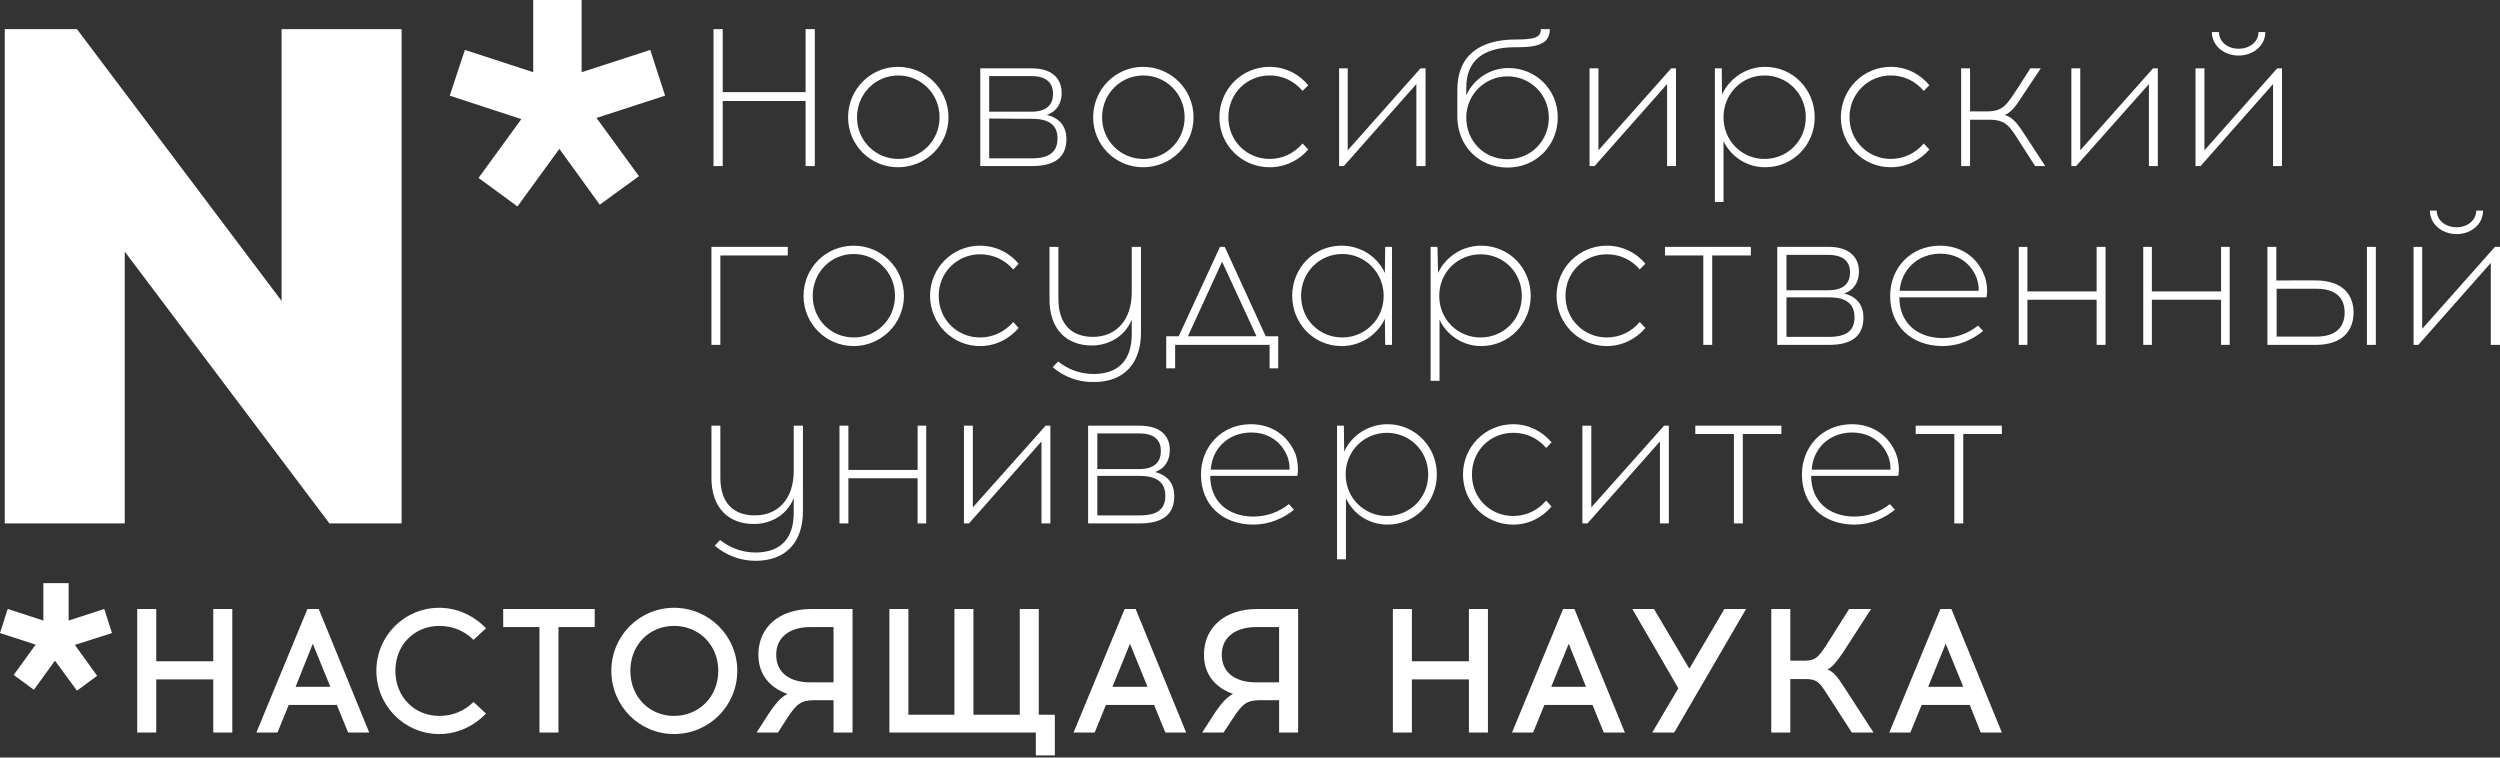
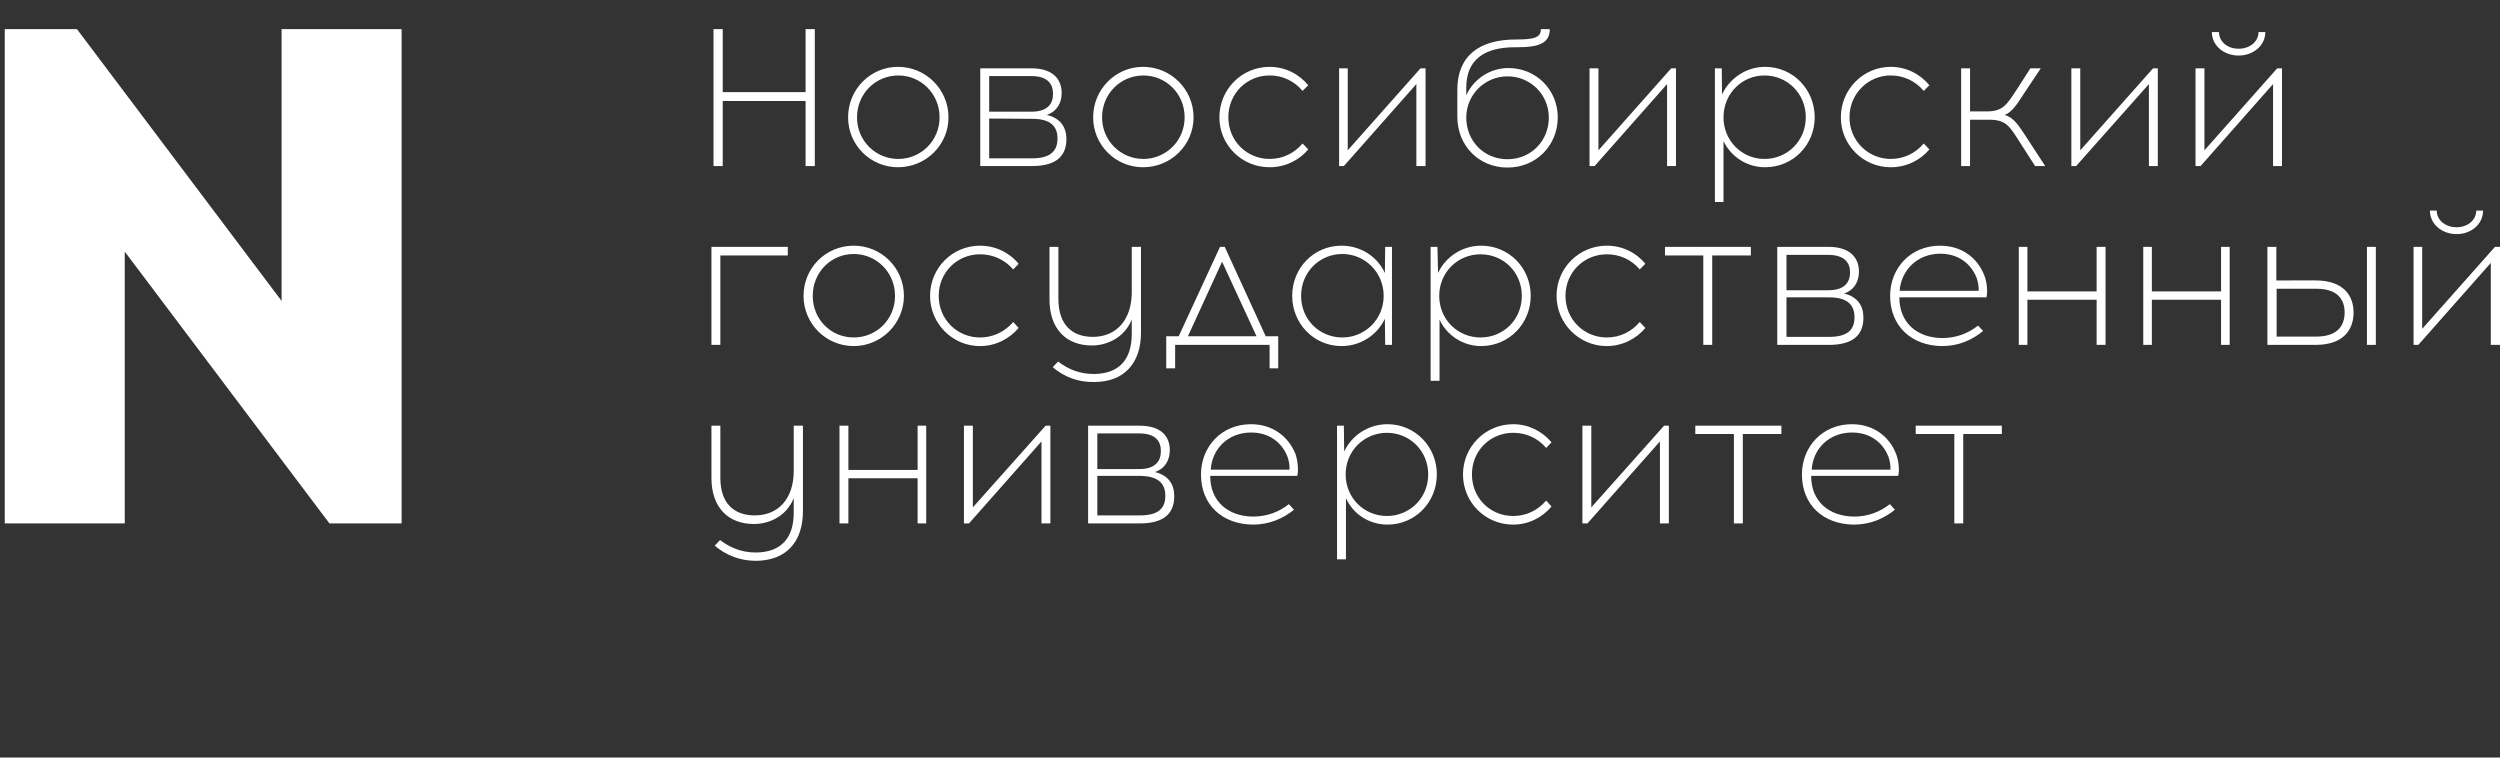
<svg xmlns="http://www.w3.org/2000/svg" width="1000" height="303" viewBox="0 0 1000 303" fill="none">
  <rect x="0" y="0" width="1000" height="303" fill="#333333" stroke="none" />
  <path d="M325.925 66.422V11.65H322.238V36.84H289.088V11.65H285.404V66.422H289.088V40.405H322.238V66.422H325.925ZM359.197 26.739C348.144 26.739 339.232 35.773 339.232 46.938C339.232 57.988 348.144 66.9 359.197 66.9C370.362 66.9 379.396 57.988 379.396 46.938C379.396 35.773 370.366 26.739 359.197 26.739ZM359.316 30.189C368.346 30.189 375.828 37.437 375.828 46.942C375.828 56.328 368.343 63.58 359.316 63.58C350.282 63.58 342.8 56.331 342.8 46.942C342.8 37.437 350.285 30.189 359.316 30.189ZM392.11 27.332V66.422H412.784C422.414 66.422 426.568 62.502 426.568 55.609C426.568 50.859 424.071 47.175 418.724 45.986C423.007 44.437 424.667 40.991 424.667 37.193C424.667 31.846 421.34 27.329 412.546 27.329L392.11 27.332ZM395.675 30.426H412.55C419.087 30.426 421.221 33.632 421.221 37.552C421.221 41.476 419.087 44.678 412.55 44.678H395.675V30.426ZM395.675 63.339V47.416L412.899 47.535C420.384 47.535 423 50.629 423 55.376C423 60.245 420.384 63.339 412.777 63.339H395.675ZM457.225 26.739C446.175 26.739 437.259 35.773 437.259 46.938C437.259 57.988 446.175 66.9 457.225 66.9C468.393 66.9 477.427 57.988 477.427 46.938C477.427 35.773 468.397 26.739 457.225 26.739ZM457.347 30.189C466.377 30.189 473.856 37.437 473.856 46.942C473.856 56.328 466.37 63.58 457.347 63.58C448.323 63.58 440.831 56.331 440.831 46.942C440.827 37.437 448.316 30.189 457.347 30.189ZM507.843 26.739C496.678 26.739 487.755 35.773 487.755 46.938C487.755 57.988 496.678 66.9 507.843 66.9C514.02 66.9 519.608 64.169 523.295 59.771L521.035 57.392C517.711 61.312 513.075 63.573 507.85 63.573C498.697 63.573 491.338 56.325 491.338 46.935C491.338 37.43 498.697 30.182 507.85 30.182C513.075 30.182 517.711 32.435 521.035 36.356L523.295 34.102C519.608 29.589 514.027 26.739 507.843 26.739ZM570.219 66.422V27.332H568.207L539.092 60.127V27.332H535.646V66.422H537.547L566.543 33.632V66.422H570.219ZM616.331 11.65C616.331 14.859 614.186 15.804 606.23 15.804C591.73 15.804 582.933 22.344 582.933 35.885V46.701C582.933 58.229 591.489 67.022 603.017 67.022C614.664 67.022 623.105 57.988 623.105 46.938C623.105 36.007 614.549 27.217 603.383 27.217C595.891 27.217 589.358 31.727 586.508 38.145V35.058C586.508 23.771 593.875 18.898 605.992 18.898H607.067C616.097 18.898 619.903 16.997 619.903 11.65H616.331ZM603.017 30.541C612.17 30.541 619.529 37.789 619.529 47.053C619.529 56.325 612.407 63.691 603.017 63.691C593.509 63.691 586.508 56.328 586.508 47.053C586.505 37.789 593.987 30.541 603.017 30.541ZM670.388 66.422V27.332H668.491L639.376 60.127V27.332H635.815V66.422H637.838L666.834 33.632V66.422H670.388ZM706.036 26.739C698.429 26.739 691.784 31.371 688.812 37.789L688.69 27.332H685.959V80.797H689.402V56.443C692.377 62.624 698.669 66.9 706.04 66.9C717.208 66.9 725.883 57.988 725.883 46.938C725.879 35.773 717.205 26.739 706.036 26.739ZM705.799 30.189C714.951 30.189 722.315 37.437 722.315 46.942C722.315 56.328 714.951 63.58 705.799 63.58C696.765 63.58 689.398 56.331 689.398 46.942C689.398 37.437 696.768 30.189 705.799 30.189ZM756.299 26.739C745.252 26.739 736.337 35.773 736.337 46.938C736.337 57.988 745.252 66.9 756.299 66.9C762.476 66.9 768.06 64.169 771.747 59.771L769.494 57.392C766.17 61.312 761.534 63.573 756.305 63.573C747.271 63.573 739.797 56.325 739.797 46.935C739.797 37.43 747.278 30.182 756.305 30.182C761.534 30.182 766.17 32.435 769.494 36.356L771.747 34.102C768.06 29.589 762.476 26.739 756.299 26.739ZM814.046 66.422H818.082L810.726 55.139C807.395 50.025 805.494 47.057 801.932 45.989C804.779 44.8 806.68 41.95 809.651 37.315L816.307 27.336H812.149L806.809 35.654C802.522 42.188 801.099 44.566 794.566 44.566H788.022V27.332H784.457V66.422H788.019V47.887H795.63C802.17 47.887 803.704 50.147 807.869 56.806L814.046 66.422ZM863.123 66.422V27.332H861.222L832.107 60.127V27.332H828.546V66.422H830.444L859.562 33.632V66.422H863.123ZM895.443 22.222C901.373 22.222 906.13 18.183 906.13 12.839H903.399C903.399 16.638 899.956 19.491 895.446 19.491C890.922 19.491 887.602 16.638 887.602 12.839H884.745C884.742 18.183 889.499 22.222 895.443 22.222ZM912.792 66.422V27.332H910.884L881.773 60.127V27.332H878.209V66.422H880.232L909.224 33.632V66.422H912.792ZM288.142 102.192H315.112V98.746H284.574V137.955H288.139V102.192H288.142ZM341.492 98.272C330.32 98.272 321.415 107.18 321.415 118.349C321.415 129.399 330.323 138.429 341.492 138.429C352.538 138.429 361.572 129.399 361.572 118.349C361.572 107.18 352.542 98.272 341.492 98.272ZM341.492 101.596C350.522 101.596 358.011 108.844 358.011 118.349C358.011 127.861 350.526 134.987 341.492 134.987C332.461 134.987 325.095 127.861 325.095 118.349C325.095 108.844 332.461 101.596 341.492 101.596ZM391.992 98.272C380.945 98.272 372.026 107.18 372.026 118.349C372.026 129.399 380.941 138.429 391.992 138.429C398.169 138.429 403.757 135.58 407.44 131.185L405.302 128.809C401.859 132.73 397.224 134.987 391.995 134.987C382.965 134.987 375.483 127.861 375.483 118.349C375.483 108.844 382.968 101.718 391.995 101.718C397.224 101.718 401.859 103.852 405.302 107.773L407.44 105.516C403.753 101.003 398.169 98.272 391.992 98.272ZM456.394 98.746H452.704V116.81C452.704 127.976 446.527 134.749 437.141 134.749C428.822 134.749 423.356 129.88 423.356 119.545V98.749H419.795V119.782C419.795 131.54 426.443 138.196 436.781 138.196C442.491 138.196 449.617 135.346 452.701 127.861V133.56C452.701 143.783 447.706 149.483 437.615 149.601C431.786 149.601 427.273 147.7 423.234 144.613L421.096 146.867C425.379 150.557 430.96 152.929 437.615 152.807C449.854 152.807 456.391 145.084 456.391 133.086V98.746H456.394ZM511.289 147.345V134.512H506.294L489.897 98.746H487.996L471.48 134.512H466.492V147.345H470.054V137.958H507.839V147.345H511.289ZM488.833 104.686L502.611 134.512H475.167L488.833 104.686ZM556.794 137.955V98.746H554.07L553.948 109.2C550.972 102.666 544.328 98.272 536.595 98.272C525.541 98.272 516.877 107.18 516.877 118.349C516.877 129.399 525.541 138.429 536.595 138.429C544.328 138.429 550.972 133.916 553.948 127.498L554.07 137.955H556.794ZM536.957 134.987C527.805 134.987 520.438 127.861 520.438 118.349C520.438 108.844 527.805 101.596 536.957 101.596C545.866 101.596 553.466 108.844 553.466 118.349C553.47 127.861 545.866 134.987 536.957 134.987ZM592.441 98.272C584.838 98.272 578.186 102.782 575.218 109.2L574.984 98.746H572.249V152.333H575.814V127.857C578.66 134.031 585.082 138.426 592.448 138.426C603.621 138.426 612.288 129.395 612.288 118.345C612.288 107.18 603.614 98.272 592.441 98.272ZM592.204 101.718C601.357 101.718 608.724 108.844 608.724 118.349C608.724 127.861 601.357 134.987 592.204 134.987C583.174 134.987 575.692 127.861 575.692 118.349C575.688 108.844 583.174 101.718 592.204 101.718ZM642.707 98.272C631.65 98.272 622.62 107.18 622.62 118.349C622.62 129.399 631.65 138.429 642.707 138.429C648.881 138.429 654.462 135.58 658.149 131.185L655.896 128.809C652.565 132.73 647.932 134.987 642.711 134.987C633.677 134.987 626.192 127.861 626.192 118.349C626.192 108.844 633.677 101.718 642.711 101.718C647.932 101.718 652.565 103.852 655.896 107.773L658.149 105.516C654.466 101.003 648.881 98.272 642.707 98.272ZM684.888 102.192H700.34V98.746H665.993V102.192H681.32V137.955H684.888V102.192ZM710.905 98.746V137.955H731.589C741.331 137.955 745.367 133.916 745.367 127.023C745.367 122.273 742.992 118.704 737.645 117.4C741.799 115.97 743.581 112.531 743.581 108.607C743.581 103.259 740.142 98.746 731.46 98.746H710.905ZM714.592 101.958H731.352C737.885 101.958 740.02 105.16 740.02 108.966C740.02 112.886 737.885 116.095 731.352 116.095H714.592V101.958ZM714.592 134.746V118.942H731.701C739.186 118.942 741.802 122.154 741.802 126.905C741.802 131.774 739.183 134.746 731.701 134.746H714.592ZM776.027 98.272C764.262 98.272 756.054 107.18 756.054 118.349C756.054 130.351 764.499 138.318 776.853 138.429C783.505 138.429 788.978 135.935 793.247 132.371L791.224 130.236C787.304 133.323 782.56 135.227 776.853 135.227C766.752 135.109 759.741 129.05 759.741 118.945H794.559C795.148 116.814 794.792 112.768 793.725 110.155C790.994 103.144 784.695 98.272 776.027 98.272ZM776.142 101.481C783.271 101.481 788.381 105.398 790.635 111.101C791.224 112.768 791.583 114.787 791.461 116.333H759.856C760.453 108.132 766.874 101.481 776.142 101.481ZM842.212 137.955V98.746H838.647V116.57H810.963V98.746H807.52V137.955H810.963V119.894H838.647V137.955H842.212ZM891.875 137.955V98.746H888.428V116.57H860.747V98.746H857.301V137.955H860.747V119.894H888.428V137.955H891.875ZM910.529 112.175V98.746H906.964V137.955H926.221C937.746 137.955 941.426 131.537 941.426 125C941.426 118.586 937.739 112.171 926.221 112.171L910.529 112.175ZM950.337 137.955V98.746H946.773V137.955H950.337ZM910.647 134.631V115.499H926.57C935.123 115.499 937.854 119.897 937.854 125.004C937.854 130.117 935.123 134.634 926.57 134.634L910.647 134.631ZM982.651 93.639C988.591 93.639 993.223 89.593 993.223 84.246H990.492C990.492 88.055 987.049 90.901 982.651 90.901C978.141 90.901 974.694 88.055 974.694 84.246H971.96C971.96 89.593 976.714 93.639 982.651 93.639ZM1000 137.955V98.746H997.987L968.873 131.537V98.746H965.427V137.955H967.324L996.32 105.16V137.955H1000ZM321.174 170.275H317.494V188.336C317.494 199.505 311.313 206.156 301.927 206.156C293.605 206.156 288.142 201.413 288.142 191.071V170.275H284.578V191.189C284.578 202.947 291.229 209.602 301.571 209.602C307.278 209.602 314.404 206.871 317.494 199.26V205.092C317.494 215.19 312.496 220.89 302.402 221.008C296.699 221.008 292.066 219.107 288.024 216.02L285.882 218.274C290.281 221.954 295.746 224.329 302.398 224.329C314.756 224.21 321.171 216.488 321.171 204.489L321.174 170.275ZM370.488 209.365V170.275H367.045V187.98H339.357V170.275H335.792V209.365H339.354V191.304H367.042V209.365H370.488ZM420.15 209.365V170.275H418.253L389.138 202.947V170.275H385.577V209.365H387.597L416.593 176.574V209.365H420.15ZM435.243 170.275V209.365H455.92C465.666 209.365 469.701 205.333 469.701 198.437C469.701 193.683 467.322 190.118 461.979 188.81C466.137 187.38 467.922 183.941 467.922 180.017C467.922 174.673 464.591 170.275 455.791 170.275H435.243ZM438.926 173.369H455.686C462.335 173.369 464.351 176.574 464.351 180.38C464.351 184.304 462.335 187.624 455.686 187.624H438.926V173.369ZM438.926 206.156V190.359H456.154C463.52 190.474 466.133 193.568 466.133 198.315C466.133 203.184 463.521 206.156 456.032 206.156H438.926ZM500.361 169.682C488.596 169.682 480.392 178.716 480.392 189.759C480.392 201.887 488.833 209.731 501.188 209.843C507.843 209.843 513.316 207.346 517.585 203.9L515.565 201.646C511.641 204.733 506.894 206.634 501.188 206.634C491.086 206.519 484.079 200.46 484.079 190.359H518.896C519.486 188.336 519.13 184.304 518.185 181.566C515.328 174.555 509.032 169.682 500.361 169.682ZM500.476 173.006C507.606 173.006 512.716 176.93 514.976 182.633C515.565 184.171 515.921 186.316 515.796 187.858H484.313C484.79 179.543 491.208 173.006 500.476 173.006ZM555.018 169.682C547.289 169.682 540.644 174.199 537.669 180.617L537.547 170.275H534.812V223.739H538.381V199.26C541.227 205.57 547.526 209.836 555.018 209.836C566.062 209.836 574.74 200.928 574.74 189.749C574.74 178.716 566.062 169.682 555.018 169.682ZM554.778 173.125C563.808 173.125 571.287 180.258 571.287 189.763C571.287 199.271 563.801 206.4 554.778 206.4C545.747 206.4 538.258 199.271 538.258 189.763C538.258 180.258 545.747 173.125 554.778 173.125ZM605.277 169.682C594.112 169.682 585.193 178.716 585.193 189.759C585.193 200.931 594.112 209.843 605.277 209.843C611.458 209.843 616.92 206.997 620.607 202.598L618.473 200.223C615.142 204.133 610.509 206.397 605.284 206.397C596.132 206.397 588.772 199.271 588.772 189.759C588.772 180.254 596.132 173.121 605.284 173.121C610.509 173.121 615.142 175.263 618.473 179.183L620.607 176.93C616.92 172.532 611.458 169.682 605.277 169.682ZM667.539 209.365V170.275H665.638L636.523 202.947V170.275H632.958V209.365H634.978L663.974 176.574V209.365H667.539ZM697.128 173.606H712.569V170.275H678.118V173.606H693.559V209.365H697.128V173.606ZM740.731 169.682C728.97 169.682 720.773 178.716 720.773 189.759C720.773 201.887 729.204 209.731 741.569 209.843C748.21 209.843 753.686 207.346 757.966 203.9L755.943 201.646C752.022 204.733 747.265 206.634 741.569 206.634C731.467 206.519 724.456 200.46 724.456 190.359H759.267C759.863 188.336 759.501 184.304 758.44 181.566C755.706 174.555 749.41 169.682 740.731 169.682ZM740.854 173.006C747.98 173.006 753.097 176.93 755.346 182.633C755.943 184.171 756.292 186.316 756.176 187.858H724.694C725.168 179.543 731.589 173.006 740.854 173.006ZM785.294 173.606H800.736V170.275H766.285V173.606H781.726V209.365H785.294V173.606Z" fill="white" />
-   <path d="M92.918 293.018V243.59H85.31V264.497H62.495V243.59H54.888V293.018H62.495V271.752H85.31V293.018H92.918ZM115.496 281.968H134.742L139.256 293.018H147.694L127.494 243.59H122.974L102.544 293.018H110.982L115.496 281.968ZM125.119 257.493L132.133 274.717H118.234L125.119 257.493ZM175.734 243.115C161.715 243.115 150.547 254.402 150.547 268.309C150.547 282.216 161.719 293.618 175.734 293.618C182.982 293.618 189.634 290.409 194.395 285.418L189.4 280.782C185.839 284.344 181.081 286.37 175.737 286.37C165.88 286.37 158.151 278.881 158.151 268.309C158.151 257.852 165.88 250.36 175.737 250.36C181.084 250.36 185.839 252.383 189.4 255.944L194.398 251.316C189.637 246.324 182.982 243.115 175.734 243.115ZM223.384 250.834H237.883V243.59H201.284V250.834H215.78V293.018H223.387L223.384 250.834ZM269.607 243.115C255.711 243.115 244.535 254.402 244.535 268.309C244.535 282.331 255.707 293.618 269.607 293.618C283.632 293.618 294.913 282.331 294.913 268.309C294.913 254.402 283.625 243.115 269.607 243.115ZM269.607 250.356C279.468 250.356 287.309 257.849 287.309 268.306C287.309 278.874 279.468 286.367 269.607 286.367C259.865 286.367 252.136 278.881 252.136 268.306C252.136 257.852 259.865 250.356 269.607 250.356ZM341.014 293.018V243.59H324.739C311.432 243.59 303.35 251.075 303.35 261.884C303.35 269.729 307.864 275.073 314.997 277.573C312.496 278.759 310.246 281.26 307.152 286.004L302.639 293.018H311.191L314.756 287.427C318.792 281.25 320.578 280.183 325.569 280.071H333.414V293.018H341.014ZM333.414 250.834V272.938H324.031C316.545 272.938 310.483 269.607 310.483 261.884C310.483 254.403 316.538 250.834 324.031 250.834H333.414ZM421.933 302.168V285.892H415.515V243.59H407.911V285.892H389.372V243.59H381.772V285.892H363.355V243.59H355.751V293.018H414.329V302.168H421.933ZM442.372 281.968H461.626L466.143 293.018H474.462L454.26 243.59H449.865L429.425 293.018H437.866L442.372 281.968ZM451.996 257.493L459.007 274.717H444.982L451.996 257.493ZM519.249 293.018V243.59H502.973C489.785 243.59 481.588 251.075 481.588 261.884C481.588 269.729 486.098 275.073 493.231 277.573C490.856 278.759 488.474 281.26 485.387 286.004L480.866 293.018H489.423L493.109 287.427C497.152 281.25 498.816 280.183 503.929 280.071H511.648V293.018H519.249ZM511.641 250.834V272.938H502.262C494.895 272.938 488.711 269.607 488.711 261.884C488.711 254.403 494.888 250.834 502.262 250.834H511.641ZM595.173 293.018V243.59H587.569V264.497H564.757V243.59H557.15V293.018H564.757V271.752H587.569V293.018H595.173ZM617.754 281.968H637.004L641.514 293.018H649.955L629.76 243.59H625.239L604.81 293.018H613.24L617.754 281.968ZM627.496 257.493L634.392 274.717H620.496L627.496 257.493ZM669.677 293.018L698.429 243.59H689.761L675.735 267.472L661.591 243.59H652.927L671.337 275.313L660.883 293.018H669.677ZM740.731 293.018H749.41L737.645 274.839C734.669 270.203 733.127 268.539 730.989 267.828C732.775 266.883 734.313 265.208 737.167 261.054L748.447 243.59H739.661L730.142 258.675C727.299 262.83 726.106 264.263 721.945 264.263H716.123V243.59H708.512V293.018H716.123V271.63H722.423C726.709 271.63 727.888 273.053 730.616 277.336L740.731 293.018ZM768.66 281.968H787.91L792.309 293.018H800.743L780.544 243.59H776.149L755.712 293.018H764.146L768.66 281.968ZM778.276 257.493L785.298 274.717H771.273L778.276 257.493Z" fill="white" />
-   <path d="M179.895 38.264L208.532 47.65L191.419 71.177L206.983 82.582L223.747 59.537L239.903 81.874L255.585 70.469L238.595 47.176L266.042 38.26L260.102 19.969L232.651 28.881V0C226.237 0 219.822 0 213.286 0V28.877L185.957 19.965L179.895 38.264Z" fill="white" />
-   <path d="M44.797 253.22L29.941 257.964L38.86 270.319L30.782 276.262L21.988 264.264L13.547 275.914L5.473 269.973L14.266 257.853L0 253.22L3.087 243.59L17.349 248.222V233.248C20.67 233.248 24.116 233.248 27.451 233.248V248.222L41.706 243.59L44.797 253.22Z" fill="white" />
  <path d="M160.645 209.365V11.65H112.639V120.368L30.775 11.65H1.901V209.365H49.903V100.647L131.771 209.365H160.645Z" fill="white" />
</svg>